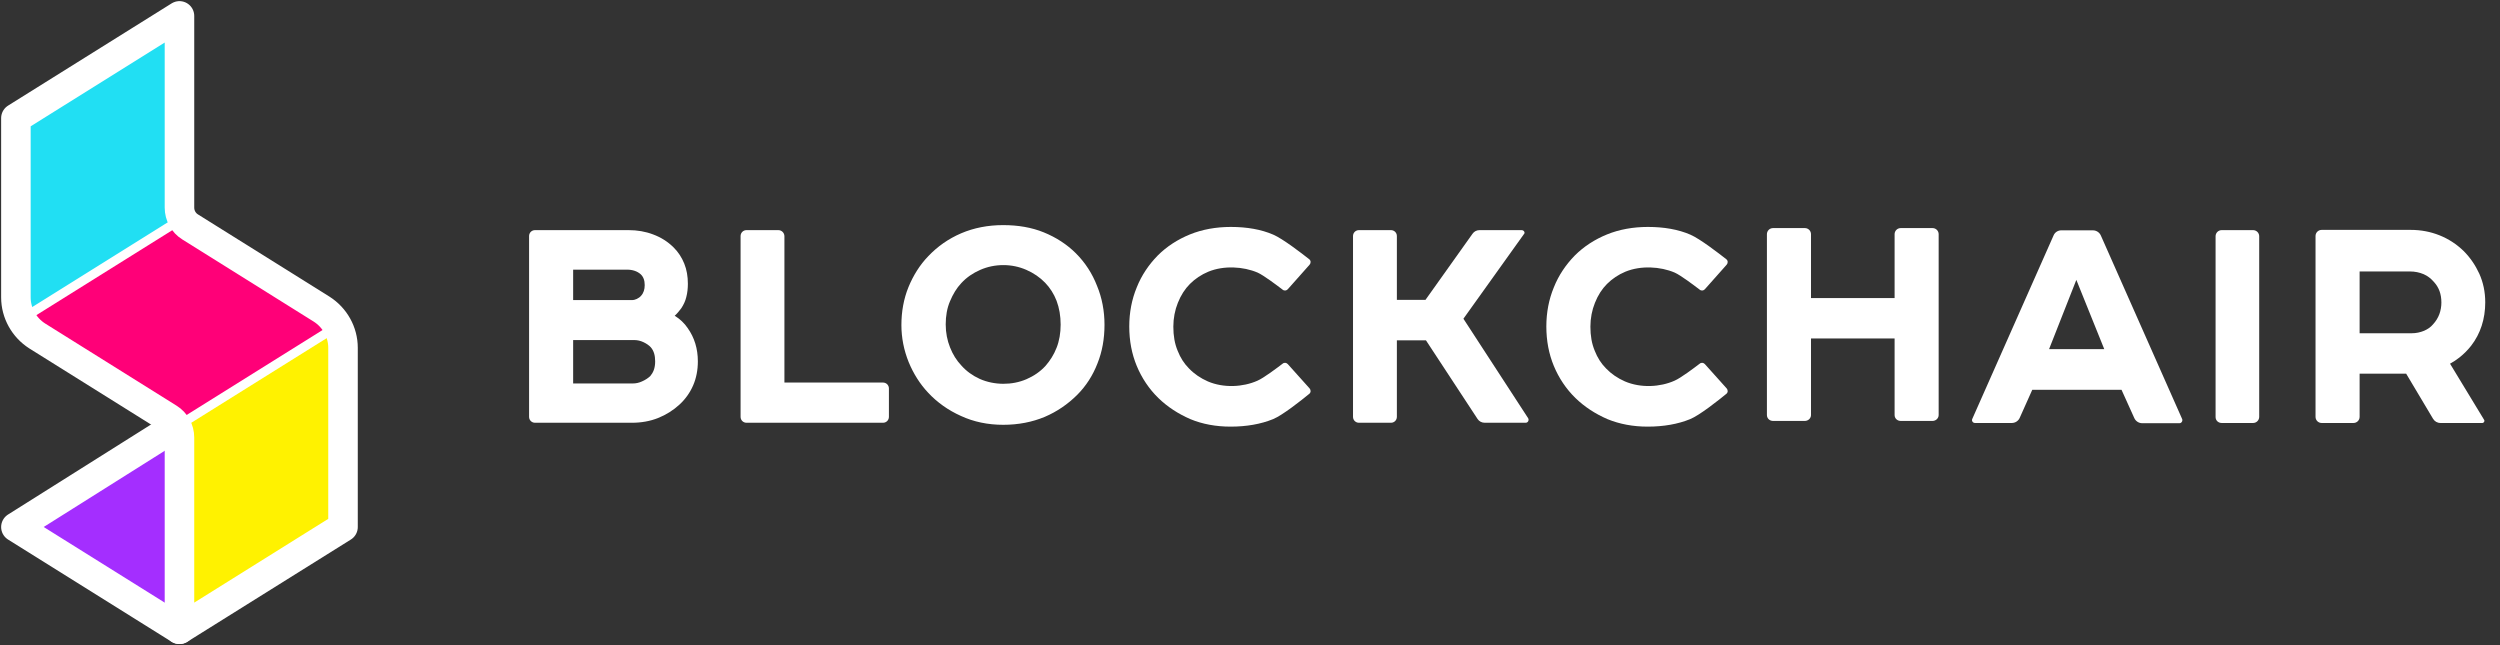
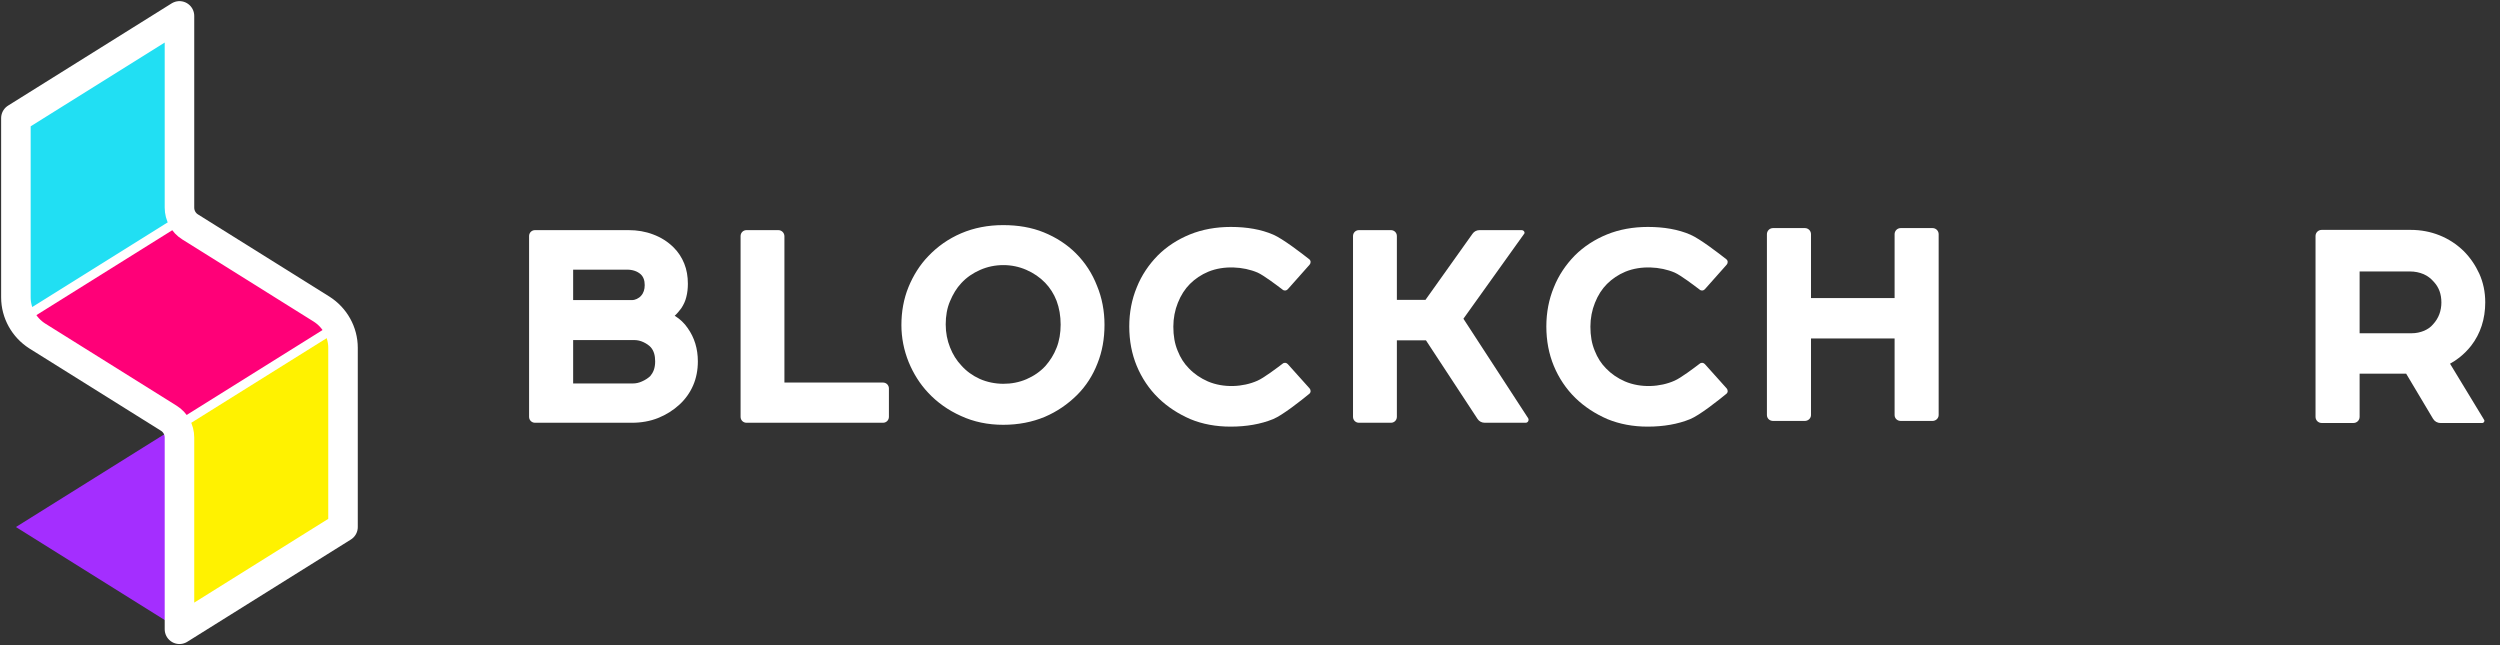
<svg xmlns="http://www.w3.org/2000/svg" width="155" height="40" viewBox="0 0 155 40" fill="none">
  <rect x="0" y="0" width="155" height="40" fill="#333333" stroke="none" />
  <g clip-path="url(#clip0_1043_15217)">
    <path d="M21.268 20L11.127 26.338V39.014L21.268 32.676V20Z" fill="#FFF200" />
    <path d="M11.127 13.662L0.986 20V7.324L11.127 0.986V13.662Z" fill="#21DFF3" />
    <path d="M21.267 20L11.127 26.338L0.986 20L11.127 13.662L21.267 20Z" fill="#FF0078" />
    <path d="M0.986 20L11.127 13.662" stroke="white" stroke-width="0.563" stroke-miterlimit="10" />
    <path d="M11.127 26.338L21.268 20" stroke="white" stroke-width="0.563" stroke-miterlimit="10" />
    <path d="M0.986 32.676L11.127 26.338V39.014L0.986 32.676Z" fill="#A42EFF" />
    <path d="M19.944 19.169L11.789 14.07C11.38 13.817 11.127 13.366 11.127 12.873V0.986L0.986 7.324V18.436C0.986 19.408 1.493 20.31 2.31 20.831L10.465 25.93C10.873 26.183 11.127 26.634 11.127 27.127V39.014L21.267 32.676V21.563C21.267 20.591 20.761 19.69 19.944 19.169Z" stroke="white" stroke-width="1.831" stroke-miterlimit="10" stroke-linecap="round" stroke-linejoin="round" />
-     <path d="M11.127 39.014L0.986 32.676L10.493 26.69" stroke="white" stroke-width="1.831" stroke-miterlimit="10" stroke-linecap="round" stroke-linejoin="round" />
    <path d="M41.831 19.577C41.986 19.437 42.113 19.282 42.239 19.113C42.38 18.901 42.493 18.662 42.549 18.422C42.62 18.155 42.648 17.873 42.648 17.591C42.648 17.141 42.577 16.718 42.422 16.338C42.267 15.958 42.056 15.634 41.775 15.352C41.408 14.986 40.986 14.718 40.493 14.535C40.014 14.352 39.507 14.268 38.972 14.268H33.169C32.958 14.268 32.803 14.437 32.803 14.634V25.845C32.803 26.056 32.972 26.211 33.169 26.211H39.183C39.761 26.211 40.31 26.113 40.803 25.916C41.296 25.718 41.746 25.437 42.127 25.084C42.493 24.747 42.775 24.352 42.972 23.901C43.169 23.451 43.267 22.944 43.267 22.408C43.267 21.62 43.056 20.93 42.634 20.338C42.437 20.042 42.155 19.775 41.831 19.577ZM39.225 23.775H35.535V21.084H39.324C39.521 21.084 39.704 21.127 39.887 21.211C40.07 21.296 40.239 21.408 40.352 21.535C40.535 21.747 40.62 22.028 40.62 22.408C40.62 22.606 40.592 22.789 40.535 22.944C40.479 23.099 40.394 23.225 40.31 23.324C40.169 23.451 40 23.563 39.803 23.648C39.62 23.732 39.437 23.775 39.225 23.775ZM39.746 18.338C39.676 18.422 39.592 18.479 39.479 18.535C39.394 18.577 39.282 18.606 39.169 18.606H35.535V16.718H38.873C39.225 16.718 39.507 16.817 39.718 17C39.887 17.155 39.972 17.38 39.972 17.676C39.972 17.944 39.901 18.169 39.746 18.338Z" fill="white" />
    <path d="M48.254 14.268H46.282C46.071 14.268 45.916 14.437 45.916 14.634V25.845C45.916 26.056 46.084 26.211 46.282 26.211H54.746C54.958 26.211 55.113 26.042 55.113 25.845V24.084C55.113 23.873 54.944 23.718 54.746 23.718H48.634V14.648C48.634 14.437 48.465 14.268 48.254 14.268Z" fill="white" />
    <path d="M66.704 15.704C66.155 15.155 65.479 14.718 64.718 14.408C63.958 14.098 63.113 13.957 62.197 13.957C61.253 13.957 60.38 14.127 59.591 14.465C58.803 14.803 58.127 15.281 57.563 15.873C57.028 16.422 56.62 17.084 56.324 17.803C56.028 18.535 55.887 19.324 55.887 20.155C55.887 20.943 56.042 21.718 56.338 22.451C56.634 23.169 57.042 23.817 57.549 24.352C58.099 24.943 58.789 25.436 59.577 25.788C60.366 26.155 61.253 26.338 62.197 26.338C63.141 26.338 64 26.169 64.775 25.845C65.535 25.521 66.211 25.056 66.789 24.479C67.338 23.929 67.76 23.267 68.042 22.535C68.338 21.803 68.479 21 68.479 20.141C68.479 19.282 68.324 18.465 68.014 17.718C67.718 16.957 67.282 16.282 66.704 15.704ZM65.76 20.127C65.76 20.648 65.676 21.141 65.507 21.563C65.338 22 65.099 22.366 64.817 22.69C64.493 23.042 64.099 23.31 63.648 23.507C62.746 23.901 61.634 23.887 60.746 23.493C60.31 23.296 59.915 23.014 59.605 22.662C59.31 22.352 59.07 21.972 58.901 21.535C58.732 21.112 58.634 20.634 58.634 20.112C58.634 19.591 58.718 19.098 58.901 18.676C59.084 18.239 59.31 17.859 59.605 17.549C59.929 17.197 60.324 16.929 60.775 16.732C61.225 16.535 61.704 16.436 62.211 16.436C62.704 16.436 63.183 16.535 63.634 16.732C64.084 16.929 64.479 17.197 64.803 17.535C65.099 17.845 65.338 18.211 65.507 18.648C65.676 19.098 65.76 19.591 65.76 20.127Z" fill="white" />
    <path d="M73.775 17.605C74.099 17.282 74.479 17.028 74.916 16.845C75.873 16.451 77.085 16.521 77.972 16.901C78.352 17.07 79.169 17.69 79.521 17.958C79.62 18.042 79.761 18.028 79.845 17.93L81.197 16.408C81.282 16.31 81.282 16.155 81.169 16.07C80.704 15.704 79.535 14.803 78.944 14.549C78.197 14.225 77.31 14.07 76.31 14.07C75.394 14.07 74.535 14.225 73.775 14.535C73.014 14.845 72.338 15.282 71.775 15.845C71.225 16.408 70.775 17.07 70.479 17.817C70.169 18.563 70.014 19.38 70.014 20.239C70.014 21.127 70.169 21.944 70.479 22.69C70.789 23.436 71.24 24.113 71.817 24.676C72.38 25.225 73.056 25.662 73.803 25.986C74.549 26.296 75.394 26.451 76.296 26.451C77.282 26.451 78.169 26.296 78.93 25.986C79.521 25.746 80.704 24.803 81.169 24.422C81.282 24.338 81.282 24.183 81.197 24.084L79.845 22.577C79.761 22.479 79.62 22.465 79.521 22.549C79.169 22.817 78.352 23.436 77.958 23.605C77.07 24 75.873 24.07 74.887 23.648C74.437 23.451 74.042 23.183 73.718 22.845C73.423 22.549 73.183 22.183 73.014 21.746C72.831 21.31 72.747 20.817 72.747 20.253C72.747 19.732 72.845 19.225 73.028 18.774C73.211 18.31 73.465 17.915 73.775 17.605Z" fill="white" />
    <path d="M94.338 14.268H91.732C91.549 14.268 91.394 14.352 91.296 14.493L88.38 18.591H86.606V14.634C86.606 14.422 86.436 14.268 86.239 14.268H84.253C84.042 14.268 83.887 14.437 83.887 14.634V25.845C83.887 26.056 84.056 26.211 84.253 26.211H86.239C86.451 26.211 86.606 26.042 86.606 25.845V21.099H88.408L91.606 25.972C91.704 26.127 91.873 26.211 92.056 26.211H94.591C94.732 26.211 94.817 26.056 94.746 25.93L90.732 19.761L94.479 14.521C94.577 14.437 94.493 14.268 94.338 14.268Z" fill="white" />
    <path d="M99.634 17.605C99.958 17.282 100.338 17.028 100.774 16.845C101.732 16.451 102.943 16.521 103.831 16.901C104.211 17.07 105.028 17.69 105.38 17.958C105.479 18.042 105.62 18.028 105.704 17.93L107.056 16.408C107.141 16.31 107.141 16.155 107.028 16.07C106.563 15.704 105.394 14.803 104.803 14.549C104.056 14.225 103.169 14.07 102.169 14.07C101.253 14.07 100.394 14.225 99.634 14.535C98.873 14.845 98.197 15.282 97.634 15.845C97.084 16.408 96.634 17.07 96.338 17.817C96.028 18.563 95.873 19.38 95.873 20.239C95.873 21.127 96.028 21.944 96.338 22.69C96.648 23.436 97.098 24.113 97.676 24.676C98.239 25.225 98.915 25.662 99.662 25.986C100.422 26.296 101.253 26.451 102.155 26.451C103.141 26.451 104.028 26.296 104.789 25.986C105.38 25.746 106.563 24.803 107.028 24.422C107.141 24.338 107.141 24.183 107.056 24.084L105.704 22.577C105.62 22.479 105.479 22.465 105.38 22.549C105.028 22.817 104.211 23.436 103.817 23.605C102.929 24 101.732 24.07 100.746 23.648C100.296 23.451 99.901 23.183 99.577 22.845C99.281 22.549 99.042 22.183 98.873 21.746C98.69 21.31 98.605 20.817 98.605 20.253C98.605 19.732 98.704 19.225 98.887 18.774C99.07 18.31 99.324 17.915 99.634 17.605Z" fill="white" />
    <path d="M117.465 18.479H112.282V14.521C112.282 14.31 112.113 14.141 111.901 14.141H109.93C109.718 14.141 109.549 14.31 109.549 14.521V25.732C109.549 25.943 109.718 26.098 109.93 26.098H111.901C112.113 26.098 112.282 25.929 112.282 25.732V20.986H117.465V25.732C117.465 25.943 117.634 26.098 117.845 26.098H119.817C120.028 26.098 120.197 25.929 120.197 25.732V14.521C120.197 14.31 120.028 14.141 119.817 14.141H117.845C117.634 14.141 117.465 14.31 117.465 14.521V18.479Z" fill="white" />
-     <path d="M127.324 14.591L122.282 25.971C122.225 26.084 122.31 26.225 122.451 26.225H124.733C124.944 26.225 125.141 26.098 125.225 25.901L126 24.169H131.535L132.324 25.915C132.409 26.112 132.606 26.239 132.817 26.239H135.127C135.254 26.239 135.338 26.098 135.296 25.986L130.254 14.605C130.169 14.408 129.972 14.281 129.761 14.281H127.845C127.606 14.267 127.409 14.394 127.324 14.591ZM130.465 21.648H127.042L128.733 17.352L130.465 21.648Z" fill="white" />
-     <path d="M137.746 26.225H139.69C139.901 26.225 140.07 26.056 140.07 25.845V14.648C140.07 14.437 139.901 14.268 139.69 14.268H137.746C137.535 14.268 137.366 14.437 137.366 14.648V25.859C137.366 26.07 137.535 26.225 137.746 26.225Z" fill="white" />
    <path d="M151.902 22.549C152.113 22.436 152.296 22.31 152.479 22.169C152.747 21.958 153 21.704 153.211 21.436C153.789 20.69 154.085 19.774 154.085 18.746C154.085 18.099 153.958 17.507 153.718 16.972C153.479 16.451 153.155 15.972 152.747 15.563C152.31 15.141 151.817 14.817 151.254 14.591C150.69 14.366 150.099 14.253 149.465 14.253H143.944C143.732 14.253 143.563 14.422 143.563 14.634V25.845C143.563 26.056 143.732 26.225 143.944 26.225H145.916C146.127 26.225 146.296 26.056 146.296 25.845V23.169H149.183L150.845 25.958C150.944 26.127 151.113 26.225 151.31 26.225H153.901C154 26.225 154.071 26.113 154.014 26.028L151.902 22.549ZM146.296 16.831H149.423C149.718 16.831 150 16.887 150.268 17C150.521 17.113 150.718 17.267 150.902 17.479C151.211 17.817 151.366 18.225 151.366 18.761C151.366 19 151.324 19.253 151.24 19.479C151.155 19.704 151.028 19.915 150.845 20.113C150.704 20.282 150.521 20.408 150.296 20.507C150.056 20.605 149.803 20.662 149.521 20.662H146.296V16.831Z" fill="white" />
  </g>
  <defs>
    <clipPath id="clip0_1043_15217">
      <rect width="155" height="40" fill="white" />
    </clipPath>
  </defs>
</svg>